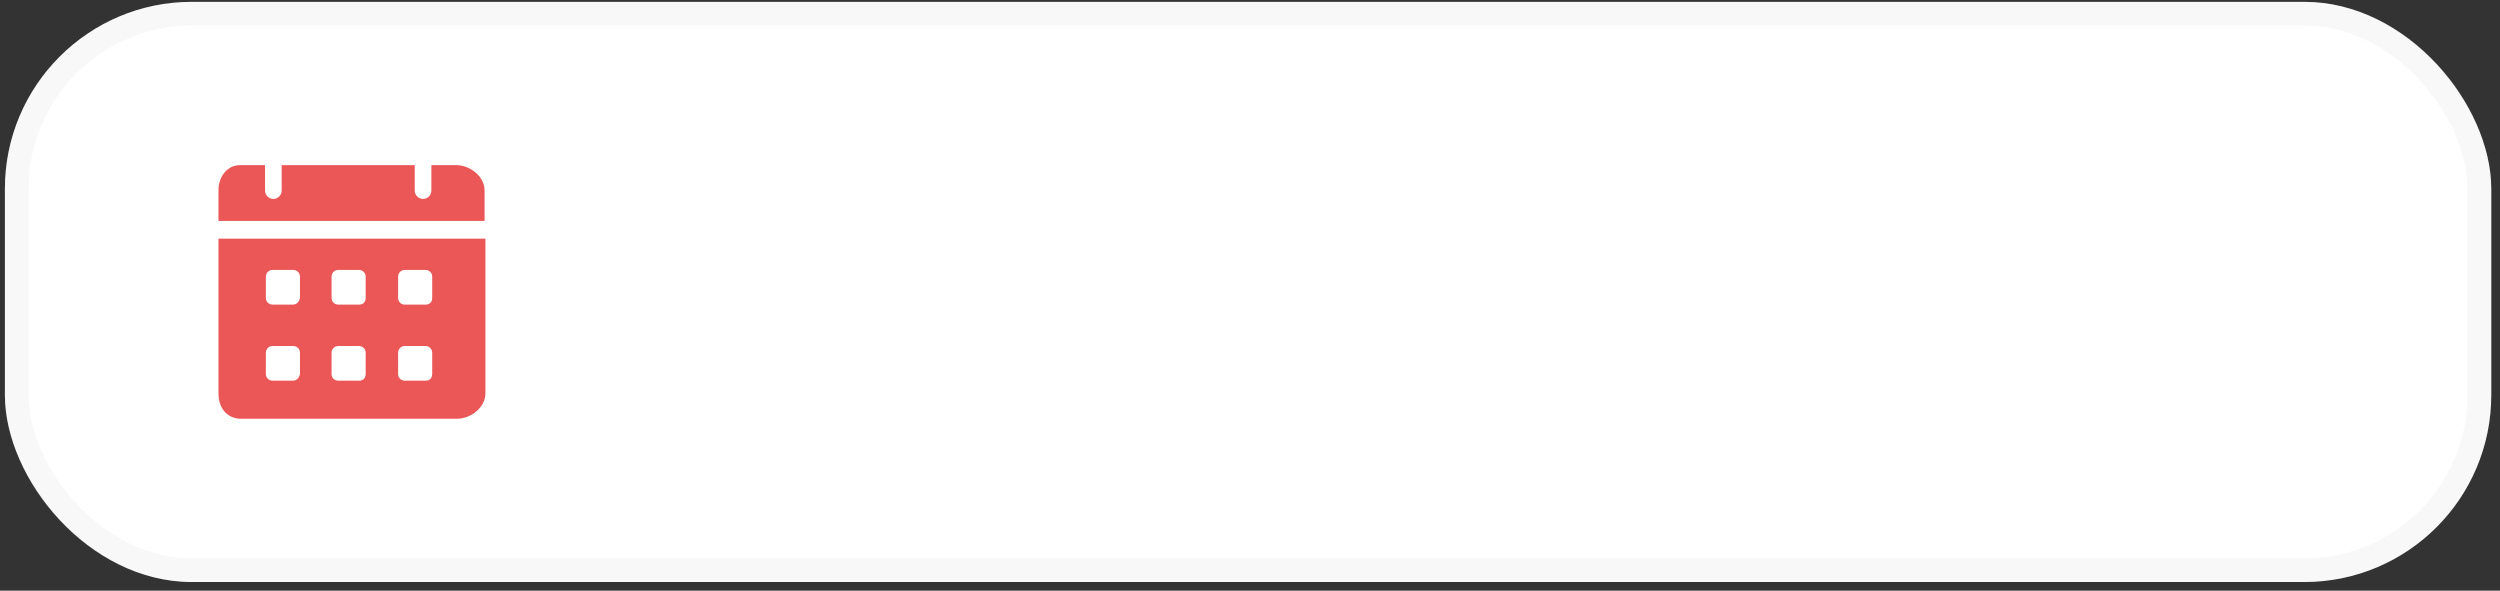
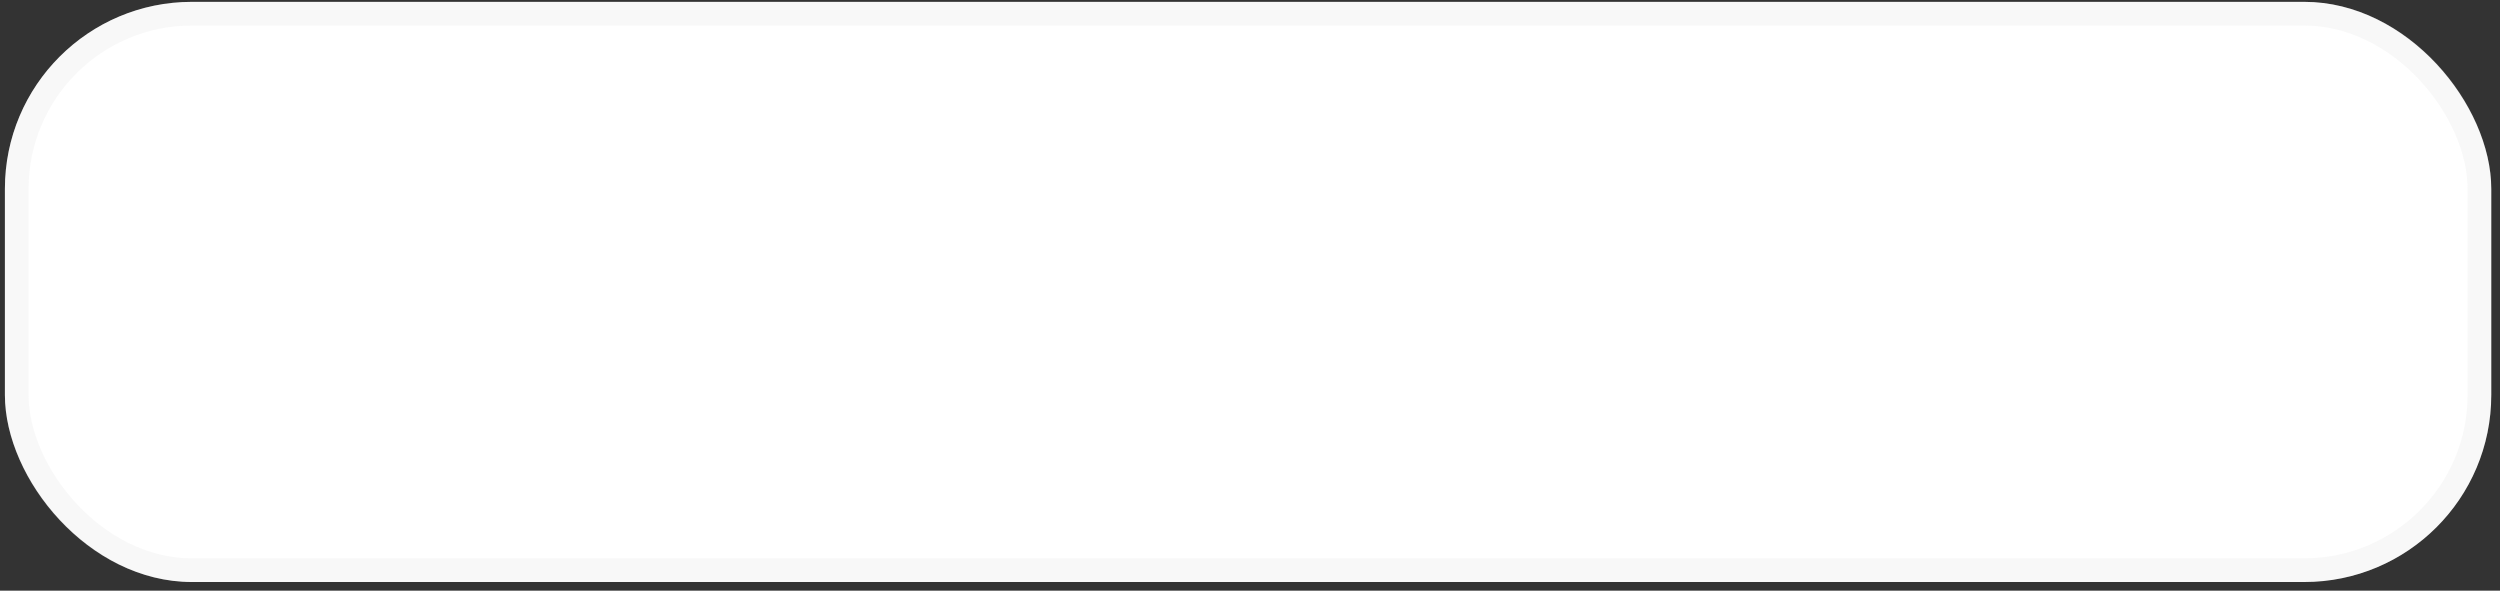
<svg xmlns="http://www.w3.org/2000/svg" width="182" height="43" viewBox="0 0 182 43" fill="none">
  <rect x="0" y="0" width="182" height="43" fill="#333333" stroke="none" />
  <rect x="0.357" y="0.135" width="181.007" height="42.235" rx="13.613" fill="white" />
  <rect x="1.219" y="0.997" width="179.283" height="40.511" rx="12.751" stroke="#E0E0E0" stroke-opacity="0.2" stroke-width="1.724" />
-   <path d="M33.22 12.021H31.404V13.867C31.404 14.237 31.101 14.483 30.798 14.483C30.495 14.483 30.193 14.237 30.193 13.867V12.021H20.506V13.867C20.506 14.237 20.203 14.483 19.9 14.483C19.598 14.483 19.295 14.237 19.295 13.867V12.021H17.479C16.57 12.021 15.904 12.821 15.904 13.867V16.083H35.278V13.867C35.278 12.821 34.188 12.021 33.22 12.021ZM15.904 17.375V28.638C15.904 29.745 16.57 30.484 17.539 30.484H33.28C34.249 30.484 35.339 29.684 35.339 28.638V17.375H15.904ZM21.293 27.715H19.84C19.598 27.715 19.355 27.53 19.355 27.222V25.684C19.355 25.437 19.537 25.191 19.84 25.191H21.353C21.596 25.191 21.838 25.376 21.838 25.684V27.222C21.777 27.53 21.596 27.715 21.293 27.715ZM21.293 22.176H19.84C19.598 22.176 19.355 21.991 19.355 21.683V20.145C19.355 19.899 19.537 19.652 19.84 19.652H21.353C21.596 19.652 21.838 19.837 21.838 20.145V21.683C21.777 21.991 21.596 22.176 21.293 22.176ZM26.136 27.715H24.623C24.381 27.715 24.138 27.53 24.138 27.222V25.684C24.138 25.437 24.32 25.191 24.623 25.191H26.136C26.378 25.191 26.621 25.376 26.621 25.684V27.222C26.621 27.53 26.439 27.715 26.136 27.715ZM26.136 22.176H24.623C24.381 22.176 24.138 21.991 24.138 21.683V20.145C24.138 19.899 24.32 19.652 24.623 19.652H26.136C26.378 19.652 26.621 19.837 26.621 20.145V21.683C26.621 21.991 26.439 22.176 26.136 22.176ZM30.98 27.715H29.466C29.224 27.715 28.982 27.53 28.982 27.222V25.684C28.982 25.437 29.163 25.191 29.466 25.191H30.98C31.222 25.191 31.464 25.376 31.464 25.684V27.222C31.464 27.53 31.282 27.715 30.98 27.715ZM30.98 22.176H29.466C29.224 22.176 28.982 21.991 28.982 21.683V20.145C28.982 19.899 29.163 19.652 29.466 19.652H30.98C31.222 19.652 31.464 19.837 31.464 20.145V21.683C31.464 21.991 31.282 22.176 30.98 22.176Z" fill="#EB5757" />
</svg>